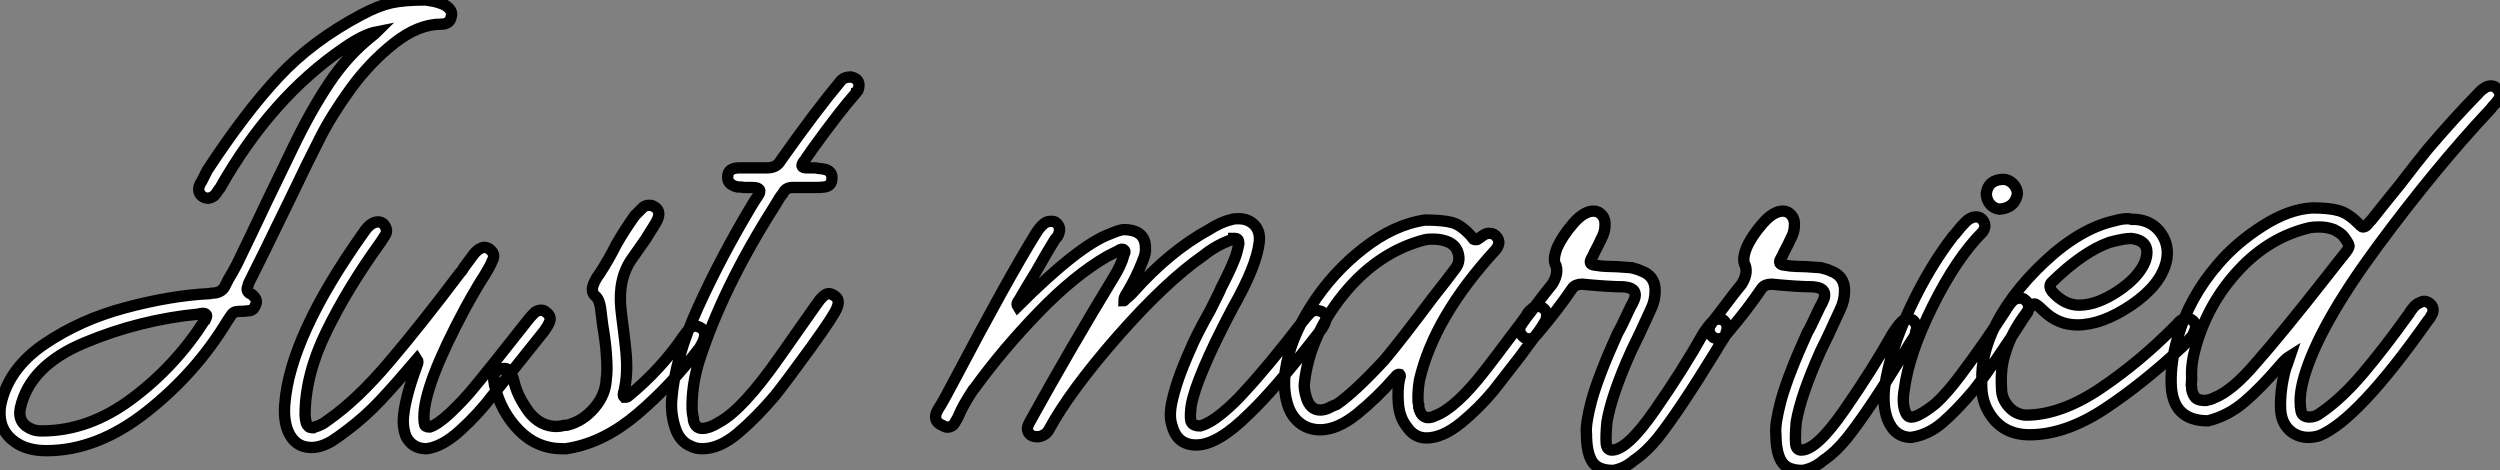
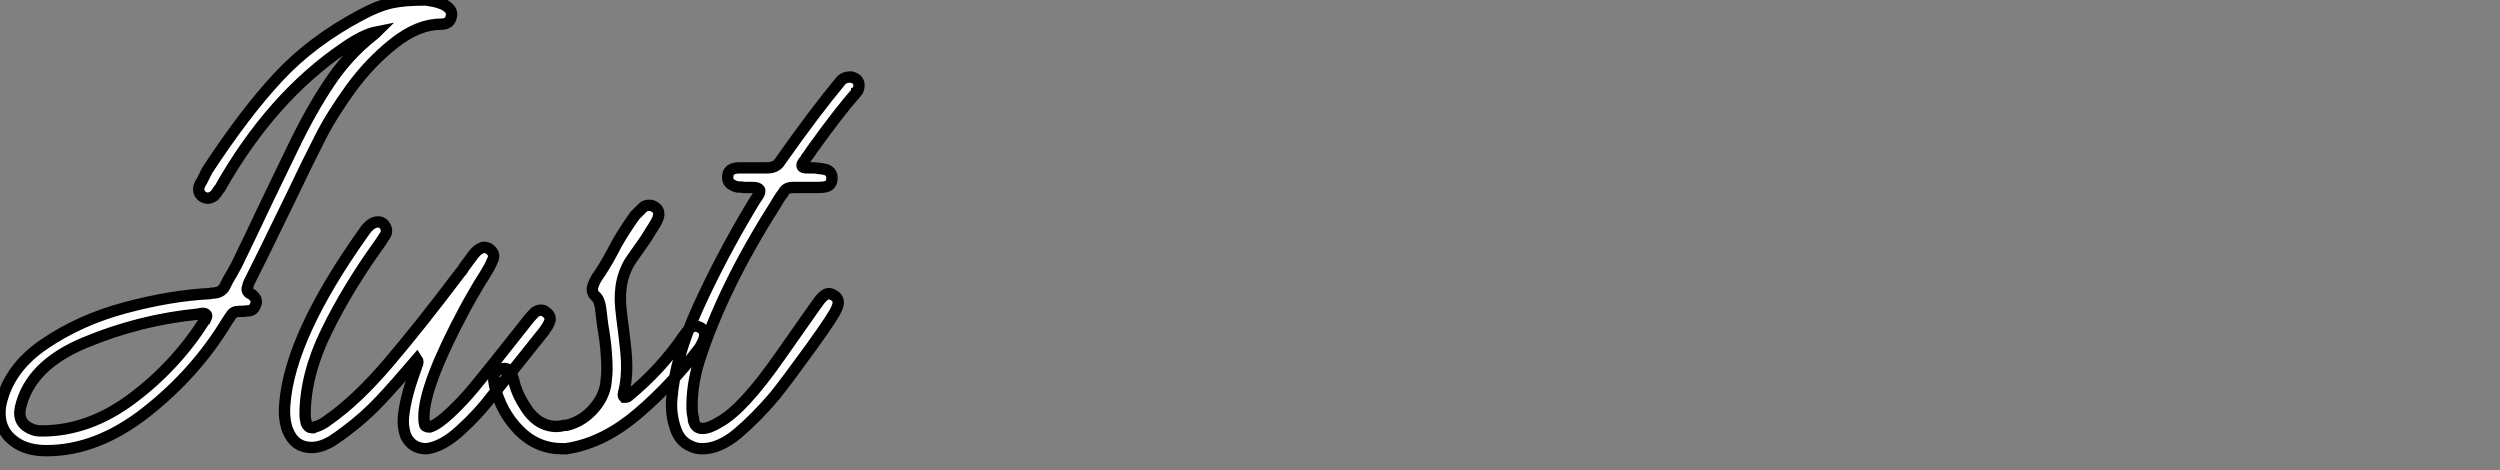
<svg xmlns="http://www.w3.org/2000/svg" viewBox="-5.375 4.57 220.285 41.45">
  <rect x="-5.375" y="4.57" width="220.285" height="41.45" fill="#808080" stroke="none" />
  <path d="M27.78-36.79Q27.94-36.90 28.17-37.13L28.17-37.13Q26.99-36.90 25.31-35.73L25.31-35.73Q18.87-31.36 14.34-23.35L14.34-23.35Q14.28-23.30 14.17-23.13L14.17-23.13Q14-22.85 13.83-22.68L13.83-22.68Q13.50-22.46 13.27-22.46L13.27-22.46Q13.10-22.46 12.88-22.57L12.88-22.57Q12.38-22.85 12.49-23.46L12.49-23.46Q12.60-23.80 12.71-23.91L12.71-23.91Q12.71-23.91 13.22-24.92L13.22-24.92Q16.52-29.96 19.49-33.15Q22.46-36.34 26.82-38.64L26.82-38.64Q28.28-39.42 29.43-39.68Q30.58-39.93 32.37-39.93L32.37-39.93Q32.42-39.93 32.48-39.93L32.48-39.93Q33.26-39.82 33.60-39.70L33.60-39.70Q33.94-39.59 34.16-39.48L34.16-39.48Q34.89-39.03 34.72-38.47L34.72-38.47Q34.61-37.80 33.82-37.80L33.82-37.80Q31.81-37.80 29.68-36.12Q27.55-34.44 25.84-32.09Q24.14-29.74 23.13-27.72L23.13-27.72Q22.23-25.98 20.55-22.46L20.55-22.46Q19.71-20.72 19.26-19.82L19.26-19.82Q18.54-18.31 17.08-15.40L17.08-15.40Q17.02-15.29 16.91-15.06L16.91-15.06Q16.80-14.84 16.80-14.73L16.80-14.73Q16.63-14.34 16.91-14.11L16.91-14.11Q17.19-14 17.25-13.89L17.25-13.89Q17.70-13.50 17.47-13.05L17.47-13.05Q17.30-12.54 16.80-12.54L16.80-12.54Q16.52-12.49 15.96-12.49L15.96-12.49Q15.51-12.49 15.29-12.10L15.29-12.10Q15.29-12.10 14.95-11.59L14.95-11.59Q12.21-7.06 7.87-3.64Q3.53-0.22-0.95-0.22L-0.95-0.22Q-2.24-0.22-3.19-0.67L-3.19-0.67Q-5.38-1.79-4.98-4.26L-4.98-4.26Q-4.31-7.45-1.15-9.60Q2.02-11.76 6.02-12.82Q10.02-13.89 13.44-14.06L13.44-14.06Q13.55-14.11 13.83-14.11L13.83-14.11Q14.56-14.17 14.84-14.84L14.84-14.84Q15.01-15.23 15.46-15.96L15.46-15.96Q15.90-16.74 16.07-17.14L16.07-17.14Q16.86-18.76 18.42-22.06L18.42-22.06Q19.99-25.31 20.78-26.94L20.78-26.94Q22.34-30.18 23.97-32.62Q25.59-35.06 27.78-36.79L27.78-36.79ZM-2.13-2.07Q-1.85-1.96-1.34-1.96L-1.34-1.96Q2.80-1.96 6.61-4.82Q10.42-7.67 12.99-11.70L12.99-11.70Q12.99-11.76 13.05-11.76L13.05-11.76Q13.10-11.87 13.10-11.87L13.10-11.87Q13.22-12.10 13.13-12.21Q13.05-12.32 12.82-12.32L12.82-12.32Q12.60-12.32 12.49-12.26L12.49-12.26Q7.28-11.76 2.44-9.74Q-2.41-7.73-3.25-3.98L-3.25-3.98Q-3.53-2.58-2.13-2.07L-2.13-2.07ZM43.06-12.43Q43.62-12.04 43.34-11.48L43.34-11.48Q43.23-11.20 42.90-10.75L42.90-10.75Q39.87-6.94 38.36-5.10L38.36-5.10Q37.13-3.47 35.53-2.02Q33.94-0.56 32.54-0.39L32.54-0.39Q31.30-0.39 30.74-1.46L30.74-1.46Q30.41-2.30 30.52-3.30L30.52-3.30Q30.69-4.98 31.64-7.56L31.64-7.56Q31.64-7.62 31.70-7.73L31.70-7.73Q31.86-8.06 31.70-8.29L31.70-8.29Q29.79-6.05 28.45-4.62Q27.10-3.19 25.54-2.02L25.54-2.02Q24.64-1.34 24.19-1.06L24.19-1.06Q23.24-0.50 22.40-0.50L22.40-0.50Q20.94-0.50 20.33-1.96L20.33-1.96Q19.94-2.91 20.05-4.31L20.05-4.31Q20.50-10.30 26.99-19.43L26.99-19.43Q27.61-20.38 28.28-20.38L28.28-20.38Q28.56-20.38 28.78-20.16L28.78-20.16Q29.18-19.66 28.90-19.21L28.90-19.21Q28.73-18.93 28.50-18.59L28.50-18.59Q25.59-14.56 23.72-10.72Q21.84-6.89 21.84-3.36L21.84-3.36Q21.84-3.08 21.95-2.63L21.95-2.63Q22.12-2.24 22.46-2.24L22.46-2.24Q22.51-2.24 22.57-2.24L22.57-2.24Q22.68-2.30 22.68-2.30L22.68-2.30Q23.30-2.46 23.86-2.91L23.86-2.91Q26.43-4.70 29.26-8.04Q32.09-11.37 35.50-15.90L35.50-15.90Q35.67-16.07 35.73-16.18L35.73-16.18Q35.78-16.30 35.95-16.52L35.95-16.52Q36.40-17.14 36.62-17.42L36.62-17.42Q36.85-17.75 37.18-17.98L37.18-17.98Q37.46-18.14 37.63-18.14L37.63-18.14Q37.80-18.14 38.02-18.03L38.02-18.03Q38.58-17.64 38.42-17.14L38.42-17.14Q38.19-16.58 38.02-16.30L38.02-16.30Q37.74-15.79 37.13-14.84L37.13-14.84Q36.34-13.50 35.95-12.77L35.95-12.77Q32.31-5.99 32.31-3.19L32.31-3.19Q32.31-2.74 32.37-2.58L32.37-2.58Q32.37-2.30 32.82-2.30L32.82-2.30Q33.54-2.52 34.66-3.58Q35.78-4.65 36.57-5.60L36.57-5.60Q38.25-7.62 41.50-11.76L41.50-11.76Q41.66-11.98 42.11-12.43L42.11-12.43Q42.39-12.60 42.62-12.60L42.62-12.60Q42.90-12.60 43.06-12.43L43.06-12.43ZM56.62-11.09Q57.18-10.81 57.01-10.14L57.01-10.14Q56.95-9.86 56.62-9.30L56.62-9.30Q54.10-5.99 51.18-3.50Q48.27-1.01 45.19-0.45L45.19-0.45Q45.08-0.45 44.86-0.39L44.86-0.39Q44.63-0.39 44.52-0.39L44.52-0.39Q42.28-0.39 40.68-2.02Q39.09-3.64 38.53-5.99L38.53-5.99Q38.53-6.10 38.47-6.38L38.47-6.38Q38.47-6.61 38.47-6.72L38.47-6.72Q38.58-7.34 39.26-7.45L39.26-7.45Q39.76-7.56 40.04-6.94L40.04-6.94Q40.15-6.72 40.26-6.27L40.26-6.27Q40.54-5.04 41.55-3.64L41.55-3.64Q42.56-2.35 44.02-2.35L44.02-2.35Q44.24-2.35 44.74-2.46L44.74-2.46Q44.86-2.46 44.91-2.46L44.91-2.46Q46.31-2.80 47.32-3.98Q48.33-5.15 48.38-6.55L48.38-6.55Q48.50-7.28 48.38-8.79L48.38-8.79Q48.33-9.69 48.05-11.37L48.05-11.37Q47.94-12.32 47.88-12.77L47.88-12.77Q47.77-13.55 47.43-13.83L47.43-13.83Q46.98-14.22 47.26-14.90L47.26-14.90Q47.43-15.34 47.77-15.79L47.77-15.79Q48.55-16.97 49.28-18.42L49.28-18.42Q49.95-19.60 50.90-20.94L50.90-20.94Q50.96-21 51.13-21.17L51.13-21.17Q51.41-21.45 51.58-21.62L51.58-21.62Q51.80-21.84 52.14-21.84L52.14-21.84Q52.42-21.84 52.58-21.73L52.58-21.73Q53.20-21.39 52.92-20.66L52.92-20.66Q52.86-20.50 52.70-20.22L52.70-20.22Q52.58-20.05 52.53-19.94L52.53-19.94Q52.30-19.60 51.86-18.87L51.86-18.87Q51.07-17.75 50.68-17.19L50.68-17.19Q49.39-15.40 49.67-12.71L49.67-12.71Q49.73-12.10 49.90-10.81L49.90-10.81Q50.06-9.52 50.12-8.85L50.12-8.85Q50.29-6.94 49.95-5.49L49.95-5.49Q49.95-5.43 49.90-5.32L49.90-5.32Q49.84-5.04 49.95-4.93L49.95-4.93Q50.01-4.93 50.06-4.93L50.06-4.93Q50.23-4.93 50.34-5.04L50.34-5.04Q53.26-7.45 55.22-10.36L55.22-10.36Q55.27-10.42 55.44-10.64L55.44-10.64Q55.61-10.86 55.66-10.92L55.66-10.92Q55.94-11.20 56.22-11.20L56.22-11.20Q56.39-11.20 56.62-11.09L56.62-11.09ZM69.94-33.15Q70.90-32.93 70.56-31.98L70.56-31.98Q70.56-31.92 70.45-31.86L70.45-31.86Q70.45-31.81 70.39-31.75L70.39-31.75Q68.99-30.18 66.53-26.77L66.53-26.77Q66.19-26.26 66.02-26.04L66.02-26.04Q65.91-25.82 65.74-25.65L65.74-25.65Q65.41-25.14 66.02-25.14L66.02-25.14Q66.02-25.14 66.58-25.14L66.58-25.14Q66.92-25.14 67.09-25.09L67.09-25.09Q67.31-25.09 67.76-24.98L67.76-24.98Q68.32-24.75 68.26-24.19L68.26-24.19Q68.26-23.58 67.65-23.46L67.65-23.46Q67.37-23.41 66.86-23.41L66.86-23.41Q66.86-23.41 64.79-23.41L64.79-23.41Q64.18-23.41 63.95-22.90L63.95-22.90Q63.67-22.57 63.22-21.78L63.22-21.78Q58.63-14.56 56.56-8.12L56.56-8.12Q55.89-5.94 55.94-3.86L55.94-3.86Q55.94-3.58 56.06-3.02L56.06-3.02Q56.06-2.97 56.06-2.91L56.06-2.91Q56.22-2.18 56.84-2.18L56.84-2.18Q57.46-2.18 58.35-2.74L58.35-2.74Q60.42-3.86 63.67-8.51L63.67-8.51Q63.67-8.51 66.86-13.05L66.86-13.05Q67.54-14.06 67.98-14.06L67.98-14.06Q68.21-14.06 68.54-13.83L68.54-13.83Q68.99-13.50 68.71-12.82L68.71-12.82Q68.54-12.26 66.42-9.32Q64.29-6.38 63.22-5.04L63.22-5.04Q61.60-3.14 59.98-1.76Q58.35-0.39 56.84-0.39L56.84-0.39Q56.28-0.39 55.83-0.62L55.83-0.62Q54.88-1.01 54.49-2.13L54.49-2.13Q54.04-3.42 54.15-4.76L54.15-4.76Q54.43-8.40 56.48-12.88Q58.52-17.36 61.21-21.84L61.21-21.84Q61.54-22.40 61.71-22.62L61.71-22.62Q62.27-23.41 61.26-23.41L61.26-23.41Q61.26-23.41 60.54-23.41L60.54-23.41Q60.31-23.46 59.92-23.46L59.92-23.46Q59.02-23.69 59.08-24.36L59.08-24.36Q59.08-25.14 60.14-25.14L60.14-25.14Q60.14-25.14 60.48-25.14L60.48-25.14Q60.48-25.14 61.43-25.14L61.43-25.14Q61.43-25.14 62.55-25.14L62.55-25.14Q63.39-25.14 63.73-25.76L63.73-25.76Q66.81-30.13 69.10-32.87L69.10-32.87Q69.38-33.15 69.94-33.15L69.94-33.15Z" fill="white" stroke="black" transform="translate(0 0) scale(1 1) translate(-0.333 44.5)" />
-   <path d="M30.35-11.48Q30.91-11.20 30.69-10.58L30.69-10.58Q30.63-10.36 30.41-10.02L30.41-10.02Q30.18-9.69 29.68-9.07L29.68-9.07Q26.15-4.54 24.02-2.52L24.02-2.52Q21.22 0.28 19.32 0.28L19.32 0.28Q17.64 0.28 17.19-1.40L17.19-1.40Q16.91-2.18 17.14-3.36L17.14-3.36Q17.53-5.32 18.76-8.06L18.76-8.06Q19.26-9.30 20.55-11.59L20.55-11.59Q21-12.49 21.22-12.94L21.22-12.94Q21.34-13.16 21.50-13.55L21.50-13.55Q22.34-15.18 22.68-16.07L22.68-16.07Q22.90-16.58 23.07-17.47L23.07-17.47Q23.07-17.92 22.74-17.92L22.74-17.92Q22.74-17.92 22.62-17.92L22.62-17.92Q22.62-17.86 22.57-17.86L22.57-17.86Q21.11-17.36 19.94-16.41L19.94-16.41Q16.63-14.11 12.40-9.30Q8.18-4.48 6.33-1.06L6.33-1.06Q6.05-0.56 5.43-0.45L5.43-0.45Q5.43-0.45 5.26-0.45L5.26-0.45Q4.82-0.45 4.59-0.73Q4.37-1.01 4.48-1.40L4.48-1.40Q4.59-1.68 4.76-1.96L4.76-1.96Q8.23-8.23 12.04-14.50L12.04-14.50Q12.71-15.57 12.94-16.46L12.94-16.46Q12.94-16.52 12.99-16.58L12.99-16.58Q13.10-16.80 12.94-16.91L12.94-16.91Q12.88-16.97 12.82-16.97L12.82-16.97Q12.60-16.97 12.49-16.86L12.49-16.86Q12.49-16.86 11.48-16.35L11.48-16.35Q8.57-14.67 5.43-11.42Q2.30-8.18-0.11-4.87L-0.11-4.87Q-0.17-4.76-0.34-4.59L-0.34-4.59Q-1.29-3.14-1.62-2.30L-1.62-2.30Q-1.68-2.13-1.90-1.79L-1.90-1.79Q-2.13-1.29-2.63-1.29L-2.63-1.29Q-2.80-1.29-3.08-1.46L-3.08-1.46Q-3.86-1.79-3.58-2.58L-3.58-2.58Q-3.36-3.02-3.19-3.25L-3.19-3.25Q-2.86-3.81-2.24-4.98L-2.24-4.98Q-1.96-5.49-1.85-5.71L-1.85-5.71Q2.63-14.22 5.15-18.31L5.15-18.31Q5.49-18.87 5.82-19.15L5.82-19.15Q6.10-19.43 6.50-19.43L6.50-19.43Q6.83-19.43 6.94-19.32L6.94-19.32Q7.45-18.93 7.17-18.26L7.17-18.26Q7.11-18.09 6.89-17.86L6.89-17.86Q6.83-17.75 6.78-17.70L6.78-17.70Q6.22-16.80 5.21-15.01L5.21-15.01Q4.14-13.27 3.64-12.38L3.64-12.38Q3.64-12.38 3.58-12.32L3.58-12.32Q3.47-12.10 3.58-11.93L3.58-11.93Q8.96-17.30 11.70-18.31L11.70-18.31Q12.49-18.65 12.88-18.70L12.88-18.70Q14.84-18.70 14.84-17.08L14.84-17.08Q14.90-16.63 14.56-15.85L14.56-15.85Q14.06-14.56 13.27-13.22L13.27-13.22Q13.22-13.16 13.16-13.05L13.16-13.05Q12.94-12.71 12.94-12.43L12.94-12.43Q12.99-12.43 12.99-12.49L12.99-12.49Q13.55-12.94 13.78-13.22L13.78-13.22Q16.97-16.80 20.44-18.70L20.44-18.70Q21.50-19.38 22.46-19.60L22.46-19.60Q22.62-19.66 23.02-19.66L23.02-19.66Q23.91-19.66 24.44-19.10Q24.98-18.54 24.86-17.58L24.86-17.58Q24.64-15.51 22.51-11.76L22.51-11.76Q20.83-8.57 19.99-6.55L19.99-6.55Q19.10-4.48 18.87-3.19L18.87-3.19Q18.76-2.35 18.82-1.96L18.82-1.96Q18.87-1.40 19.66-1.40L19.66-1.40Q20.50-1.62 21.59-2.52Q22.68-3.42 23.52-4.37L23.52-4.37Q25.65-6.66 28.67-10.58L28.67-10.58Q29.12-11.14 29.40-11.42L29.40-11.42Q29.68-11.59 29.90-11.59L29.90-11.59Q30.02-11.59 30.35-11.48L30.35-11.48ZM49.73-11.87Q50.29-11.59 50.18-10.98L50.18-10.98Q50.18-10.86 50.06-10.58L50.06-10.58Q50.01-10.53 50.01-10.53L50.01-10.53Q49.67-9.97 49.50-9.74L49.50-9.74Q48.94-9.02 47.88-7.56L47.88-7.56Q46.31-5.54 45.53-4.54L45.53-4.54Q44.24-2.97 42.62-1.65Q40.99-0.34 39.59-0.34L39.59-0.34Q38.53-0.34 37.86-1.34L37.86-1.34Q37.24-2.13 37.13-3.30L37.13-3.30Q37.02-4.65 37.24-5.60L37.24-5.60Q37.35-5.82 37.24-5.94L37.24-5.94Q37.02-5.99 36.85-5.71L36.85-5.71Q36.79-5.66 36.74-5.60L36.74-5.60Q35.22-3.86 33.49-2.46Q31.75-1.06 30.24-1.06L30.24-1.06Q29.12-1.06 28.34-1.74Q27.55-2.41 27.27-3.64L27.27-3.64Q26.99-4.76 27.16-6.22L27.16-6.22Q27.55-9.02 29.43-11.96Q31.30-14.90 34.02-17.02Q36.74-19.15 39.48-19.54L39.48-19.54Q41.05-19.54 41.86-19.32Q42.67-19.10 43.57-18.09L43.57-18.09Q43.57-18.03 43.68-17.98L43.68-17.98Q43.68-17.92 43.74-17.86L43.74-17.86Q43.79-17.81 43.96-17.81L43.96-17.81Q44.07-17.81 44.13-17.86L44.13-17.86Q44.58-18.20 44.80-18.31L44.80-18.31Q44.91-18.37 45.14-18.37L45.14-18.37Q45.58-18.37 45.81-18.03L45.81-18.03Q46.14-17.58 45.81-17.08L45.81-17.08Q45.75-16.97 45.64-16.86L45.64-16.86Q40.26-10.98 38.98-5.43L38.98-5.43Q38.81-4.37 38.86-3.53L38.86-3.53Q38.86-3.42 38.92-3.25L38.92-3.25Q38.92-3.08 38.92-3.02L38.92-3.02Q39.14-2.13 39.76-2.13L39.76-2.13Q40.04-2.13 40.38-2.30L40.38-2.30Q42.17-2.97 44.74-6.27L44.74-6.27Q45.53-7.28 47.04-9.30L47.04-9.30Q47.94-10.47 48.38-11.09L48.38-11.09Q48.55-11.48 48.89-11.70L48.89-11.70Q49.06-11.93 49.39-11.93L49.39-11.93Q49.62-11.93 49.73-11.87L49.73-11.87ZM31.70-3.30Q33.26-4.37 35.90-7.22L35.90-7.22Q37.41-9.02 40.21-12.77L40.21-12.77Q41.50-14.39 42.11-15.23L42.11-15.23Q42.62-15.85 42.39-16.63Q42.17-17.42 41.27-17.70L41.27-17.70Q40.77-17.86 40.15-17.86L40.15-17.86Q39.70-17.86 39.48-17.81L39.48-17.81Q35.34-16.74 32.31-13.02Q29.29-9.30 28.84-5.15L28.84-5.15Q28.78-4.70 29.01-3.92L29.01-3.92Q29.34-2.80 30.24-2.80L30.24-2.80Q30.58-2.80 30.97-2.97L30.97-2.97Q31.08-3.02 31.30-3.14L31.30-3.14Q31.58-3.25 31.70-3.30L31.70-3.30ZM65.80-10.70Q66.25-10.25 66.02-9.69L66.02-9.69Q66.02-9.41 65.69-8.96L65.69-8.96Q65.46-8.62 65.07-7.95L65.07-7.95Q61.88-2.74 59.98-0.34L59.98-0.34Q58.97 0.90 57.90 1.62L57.90 1.62Q57.06 2.35 56.06 2.52L56.06 2.52Q54.66 2.52 54.18 1.71Q53.70 0.90 53.70-0.67L53.70-0.67Q53.59-1.51 54.15-3.64L54.15-3.64Q54.77-5.88 56.45-9.58L56.45-9.58Q56.78-10.14 57.34-11.37L57.34-11.37Q57.62-11.98 57.79-12.26L57.79-12.26Q58.46-13.55 56.95-13.66L56.95-13.66Q55.66-13.66 53.31-13.89L53.31-13.89Q52.75-13.89 52.47-13.55L52.47-13.55Q51.18-11.65 49.56-9.74L49.56-9.74Q49.45-9.58 49.11-9.24L49.11-9.24Q48.89-9.07 48.61-9.07L48.61-9.07Q48.44-9.07 48.22-9.18L48.22-9.18Q47.66-9.63 47.88-10.19L47.88-10.19Q47.94-10.30 48.10-10.53L48.10-10.53Q48.27-10.75 48.33-10.86L48.33-10.86Q48.61-11.20 49.11-11.87L49.11-11.87Q50.12-13.22 50.68-13.89L50.68-13.89Q51.24-14.78 51.02-15.51L51.02-15.51Q50.68-16.02 51.13-17.14L51.13-17.14Q51.58-18.14 52.53-19.24Q53.48-20.33 54.32-20.33L54.32-20.33Q54.77-20.33 55.08-19.96Q55.38-19.60 55.33-19.04L55.33-19.04Q55.33-18.48 54.99-17.86L54.99-17.86Q54.82-17.47 54.43-16.74L54.43-16.74Q54.26-16.35 54.15-16.18L54.15-16.18Q53.82-15.62 54.43-15.57L54.43-15.57Q55.10-15.46 55.44-15.46L55.44-15.46Q56.22-15.46 57.68-15.34L57.68-15.34Q57.79-15.29 58.07-15.23L58.07-15.23Q58.41-15.12 58.52-15.06L58.52-15.06Q59.75-14.62 59.75-13.33L59.75-13.33Q59.75-12.43 59.36-11.65L59.36-11.65Q58.24-9.18 57.62-7.95L57.62-7.95Q55.89-4.09 55.50-1.74L55.50-1.74Q55.38-0.45 55.44 0.17L55.44 0.17Q55.50 0.73 55.94 0.73L55.94 0.73Q57.29 0.73 59.75-2.83Q62.22-6.38 64.01-9.58L64.01-9.58Q64.46-10.25 64.74-10.53L64.74-10.53Q64.96-10.81 65.35-10.81L65.35-10.81Q65.69-10.81 65.80-10.70L65.80-10.70ZM82.49-10.70Q82.94-10.25 82.71-9.69L82.71-9.69Q82.71-9.41 82.38-8.96L82.38-8.96Q82.15-8.62 81.76-7.95L81.76-7.95Q78.57-2.74 76.66-0.34L76.66-0.34Q75.66 0.90 74.59 1.62L74.59 1.62Q73.75 2.35 72.74 2.52L72.74 2.52Q71.34 2.52 70.87 1.71Q70.39 0.90 70.39-0.67L70.39-0.67Q70.28-1.51 70.84-3.64L70.84-3.64Q71.46-5.88 73.14-9.58L73.14-9.58Q73.47-10.14 74.03-11.37L74.03-11.37Q74.31-11.98 74.48-12.26L74.48-12.26Q75.15-13.55 73.64-13.66L73.64-13.66Q72.35-13.66 70.00-13.89L70.00-13.89Q69.44-13.89 69.16-13.55L69.16-13.55Q67.87-11.65 66.25-9.74L66.25-9.74Q66.14-9.58 65.80-9.24L65.80-9.24Q65.58-9.07 65.30-9.07L65.30-9.07Q65.13-9.07 64.90-9.18L64.90-9.18Q64.34-9.63 64.57-10.19L64.57-10.19Q64.62-10.30 64.79-10.53L64.79-10.53Q64.96-10.75 65.02-10.86L65.02-10.86Q65.30-11.20 65.80-11.87L65.80-11.87Q66.81-13.22 67.37-13.89L67.37-13.89Q67.93-14.78 67.70-15.51L67.70-15.51Q67.37-16.02 67.82-17.14L67.82-17.14Q68.26-18.14 69.22-19.24Q70.17-20.33 71.01-20.33L71.01-20.33Q71.46-20.33 71.76-19.96Q72.07-19.60 72.02-19.04L72.02-19.04Q72.02-18.48 71.68-17.86L71.68-17.86Q71.51-17.47 71.12-16.74L71.12-16.74Q70.95-16.35 70.84-16.18L70.84-16.18Q70.50-15.62 71.12-15.57L71.12-15.57Q71.79-15.46 72.13-15.46L72.13-15.46Q72.91-15.46 74.37-15.34L74.37-15.34Q74.48-15.29 74.76-15.23L74.76-15.23Q75.10-15.12 75.21-15.06L75.21-15.06Q76.44-14.62 76.44-13.33L76.44-13.33Q76.44-12.43 76.05-11.65L76.05-11.65Q74.93-9.18 74.31-7.95L74.31-7.95Q72.58-4.09 72.18-1.74L72.18-1.74Q72.07-0.45 72.13 0.17L72.13 0.17Q72.18 0.73 72.63 0.73L72.63 0.73Q73.98 0.73 76.44-2.83Q78.90-6.38 80.70-9.58L80.70-9.58Q81.14-10.25 81.42-10.53L81.42-10.53Q81.65-10.81 82.04-10.81L82.04-10.81Q82.38-10.81 82.49-10.70L82.49-10.70ZM92.29-12.54Q92.85-12.15 92.57-11.42L92.57-11.42Q92.57-11.42 92.23-10.92L92.23-10.92Q89.66-6.89 87.86-4.59L87.86-4.59Q86.35-2.80 85.09-1.71Q83.83-0.62 82.32-0.39L82.32-0.39Q80.81-0.39 80.19-2.07L80.19-2.07Q79.80-3.19 79.97-4.82L79.97-4.82Q80.47-8.12 82.21-11.79Q83.94-15.46 86.02-18.14L86.02-18.14Q86.07-18.20 86.18-18.31L86.18-18.31Q87.19-19.60 87.58-19.71L87.58-19.71Q87.75-19.82 88.03-19.82L88.03-19.82Q88.42-19.82 88.65-19.49L88.65-19.49Q88.98-18.98 88.59-18.48L88.59-18.48Q86.30-16.18 84.20-11.96Q82.10-7.73 81.70-4.59L81.70-4.59Q81.48-3.36 81.82-2.58L81.82-2.58Q81.98-2.18 82.32-2.18L82.32-2.18Q82.54-2.18 82.66-2.24L82.66-2.24Q83.33-2.46 84.45-3.36L84.45-3.36Q85.46-4.26 86.74-5.99L86.74-5.99Q88.76-8.68 90.61-11.54L90.61-11.54Q90.94-12.10 91.22-12.38L91.22-12.38Q91.50-12.66 91.84-12.66L91.84-12.66Q92.18-12.66 92.29-12.54L92.29-12.54ZM90.10-20.50Q89.60-20.55 89.26-20.94Q88.93-21.34 88.93-21.90L88.93-21.90Q89.10-23.07 90.38-23.13L90.38-23.13Q90.89-23.13 91.28-22.74Q91.67-22.34 91.67-21.84L91.67-21.84Q91.45-20.61 90.10-20.50L90.10-20.50ZM107.02-10.75Q107.46-10.47 107.35-9.97L107.35-9.97Q107.24-9.63 107.13-9.41L107.13-9.41Q107.07-9.30 106.90-9.13L106.90-9.13Q106.51-8.68 106.29-8.46L106.29-8.46Q102.76-5.15 99.32-2.88Q95.87-0.62 92.74-0.62L92.74-0.62Q90.27-0.62 89.10-2.69L89.10-2.69Q88.42-3.86 88.54-5.54L88.54-5.54Q88.48-7.39 89.43-9.63L89.43-9.63Q90.89-12.88 94.05-15.85Q97.22-18.82 100.30-19.49L100.30-19.49Q100.86-19.66 101.42-19.66L101.42-19.66Q101.53-19.66 101.75-19.60L101.75-19.60Q101.98-19.60 102.09-19.60L102.09-19.60Q103.54-19.49 104.33-18.37Q105.11-17.25 104.78-15.85L104.78-15.85Q104.27-13.78 101.70-12.04Q99.12-10.30 96.94-10.30L96.94-10.30Q95.26-10.30 93.97-11.54L93.97-11.54Q93.35-12.15 93.18-12.15L93.18-12.15Q92.90-12.15 92.46-11.37L92.46-11.37Q91.11-9.58 90.61-7.84L90.61-7.84Q90.16-6.55 90.27-4.70L90.27-4.70Q90.27-3.81 90.89-3.11Q91.50-2.41 92.40-2.35L92.40-2.35Q95.48-2.35 98.98-4.70Q102.48-7.06 105.56-10.19L105.56-10.19Q105.62-10.25 105.73-10.36L105.73-10.36Q106.01-10.70 106.18-10.75L106.18-10.75Q106.34-10.92 106.57-10.92L106.57-10.92Q106.79-10.92 107.02-10.75L107.02-10.75ZM94.70-14.06Q94.36-13.72 94.75-13.22L94.75-13.22Q95.82-12.04 97.10-12.04L97.10-12.04Q98.67-12.04 100.52-13.27Q102.37-14.50 102.93-15.90L102.93-15.90Q103.54-17.70 101.70-17.92L101.70-17.92Q101.14-17.92 100.02-17.64L100.02-17.64Q99.90-17.58 99.79-17.58L99.79-17.58Q97.44-16.74 94.70-14.06L94.70-14.06ZM133.90-31.14Q134.46-30.58 133.95-30.02L133.95-30.02Q133.84-29.85 133.56-29.57L133.56-29.57Q133.39-29.34 133.28-29.23L133.28-29.23Q128.46-24.08 123.34-17.14Q118.22-10.19 116.93-5.71L116.93-5.71Q116.54-4.37 116.59-3.42L116.59-3.42Q116.59-3.02 116.65-2.80L116.65-2.80Q116.70-2.18 117.43-2.18L117.43-2.18Q117.94-2.18 118.44-2.58L118.44-2.58Q120.23-3.81 122.11-6.02Q123.98-8.23 126.11-11.20L126.11-11.20Q126.17-11.26 126.22-11.37L126.22-11.37Q126.62-11.98 126.90-12.15L126.90-12.15Q126.95-12.15 127.01-12.21L127.01-12.21Q127.34-12.38 127.51-12.38L127.51-12.38Q127.68-12.38 127.79-12.32L127.79-12.32Q128.46-11.98 128.24-11.31L128.24-11.31Q128.02-10.86 127.85-10.70L127.85-10.70Q121.74-2.02 118.33-0.56L118.33-0.56Q117.82-0.39 117.32-0.39L117.32-0.39Q116.31-0.39 115.61-1.06Q114.91-1.74 114.86-2.91L114.86-2.91Q114.80-4.59 115.30-6.44L115.30-6.44Q115.42-6.72 115.70-7.56L115.70-7.56Q115.25-7.28 114.86-6.78L114.86-6.78Q114.80-6.72 114.80-6.72L114.80-6.72Q113.18-4.82 111.72-3.56Q110.26-2.30 108.47-1.85L108.47-1.85Q105.28-1.85 105.22-5.15L105.22-5.15Q105.17-7.06 105.78-9.13L105.78-9.13Q106.79-12.71 109.37-15.68L109.37-15.68Q110.94-17.53 113.26-19.01Q115.58-20.50 117.66-20.61L117.66-20.61Q119.11-20.61 119.95-20.38Q120.79-20.16 121.69-19.26L121.69-19.26Q121.74-19.21 121.86-19.10L121.86-19.10Q121.91-19.04 121.91-19.04L121.91-19.04Q122.02-18.93 122.14-18.93L122.14-18.93Q122.30-18.93 122.47-19.10L122.47-19.10Q122.53-19.15 122.64-19.32L122.64-19.32Q122.81-19.49 122.86-19.54L122.86-19.54Q123.70-20.61 125.38-22.68L125.38-22.68Q127.01-24.81 127.85-25.82L127.85-25.82Q130.09-28.45 132.05-30.46L132.05-30.46Q132.10-30.52 132.22-30.63L132.22-30.63Q132.55-31.02 132.78-31.14L132.78-31.14Q133.06-31.36 133.39-31.36L133.39-31.36Q133.73-31.36 133.90-31.14L133.90-31.14ZM119.00-14.67Q119.95-15.90 120.46-16.52L120.46-16.52Q120.46-16.52 120.51-16.58L120.51-16.58Q120.90-17.08 120.90-17.25Q120.90-17.42 120.46-18.03L120.46-18.03Q120.23-18.37 119.56-18.70L119.56-18.70Q118.94-18.93 118.27-18.93L118.27-18.93Q117.71-18.93 117.43-18.87L117.43-18.87Q113.85-18.03 111.16-15.12Q108.47-12.21 107.41-8.46L107.41-8.46Q106.96-6.94 107.02-5.71L107.02-5.71Q107.02-5.60 107.02-5.43L107.02-5.43Q106.96-4.98 107.02-4.82L107.02-4.82Q107.02-4.54 107.07-4.42L107.07-4.42Q107.24-3.92 107.49-3.78Q107.74-3.64 108.30-3.64L108.30-3.64Q108.81-3.75 108.98-3.86L108.98-3.86Q110.60-4.48 112.73-7L112.73-7Q114.91-9.46 119.00-14.67L119.00-14.67Z" fill="white" stroke="black" transform="translate(80.924 0) scale(1 1) translate(-0.207 43.5)" />
</svg>